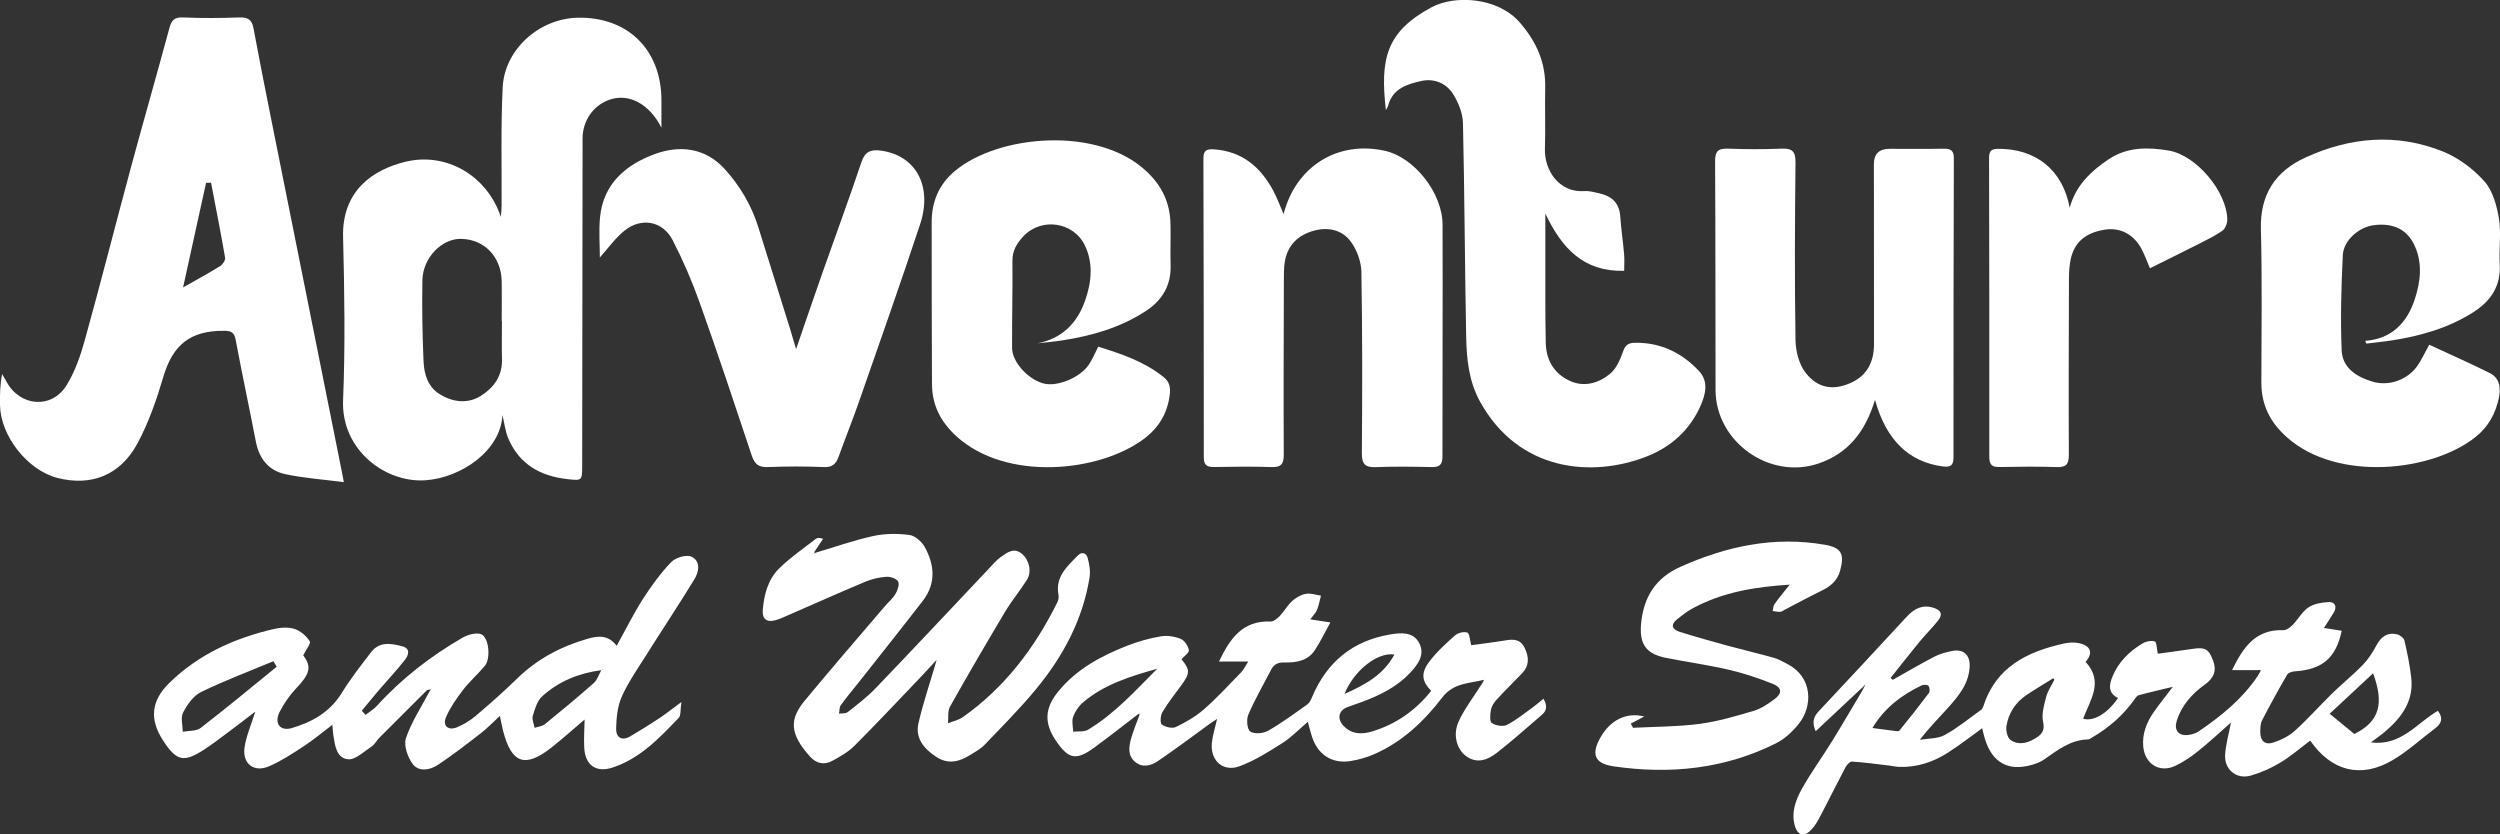
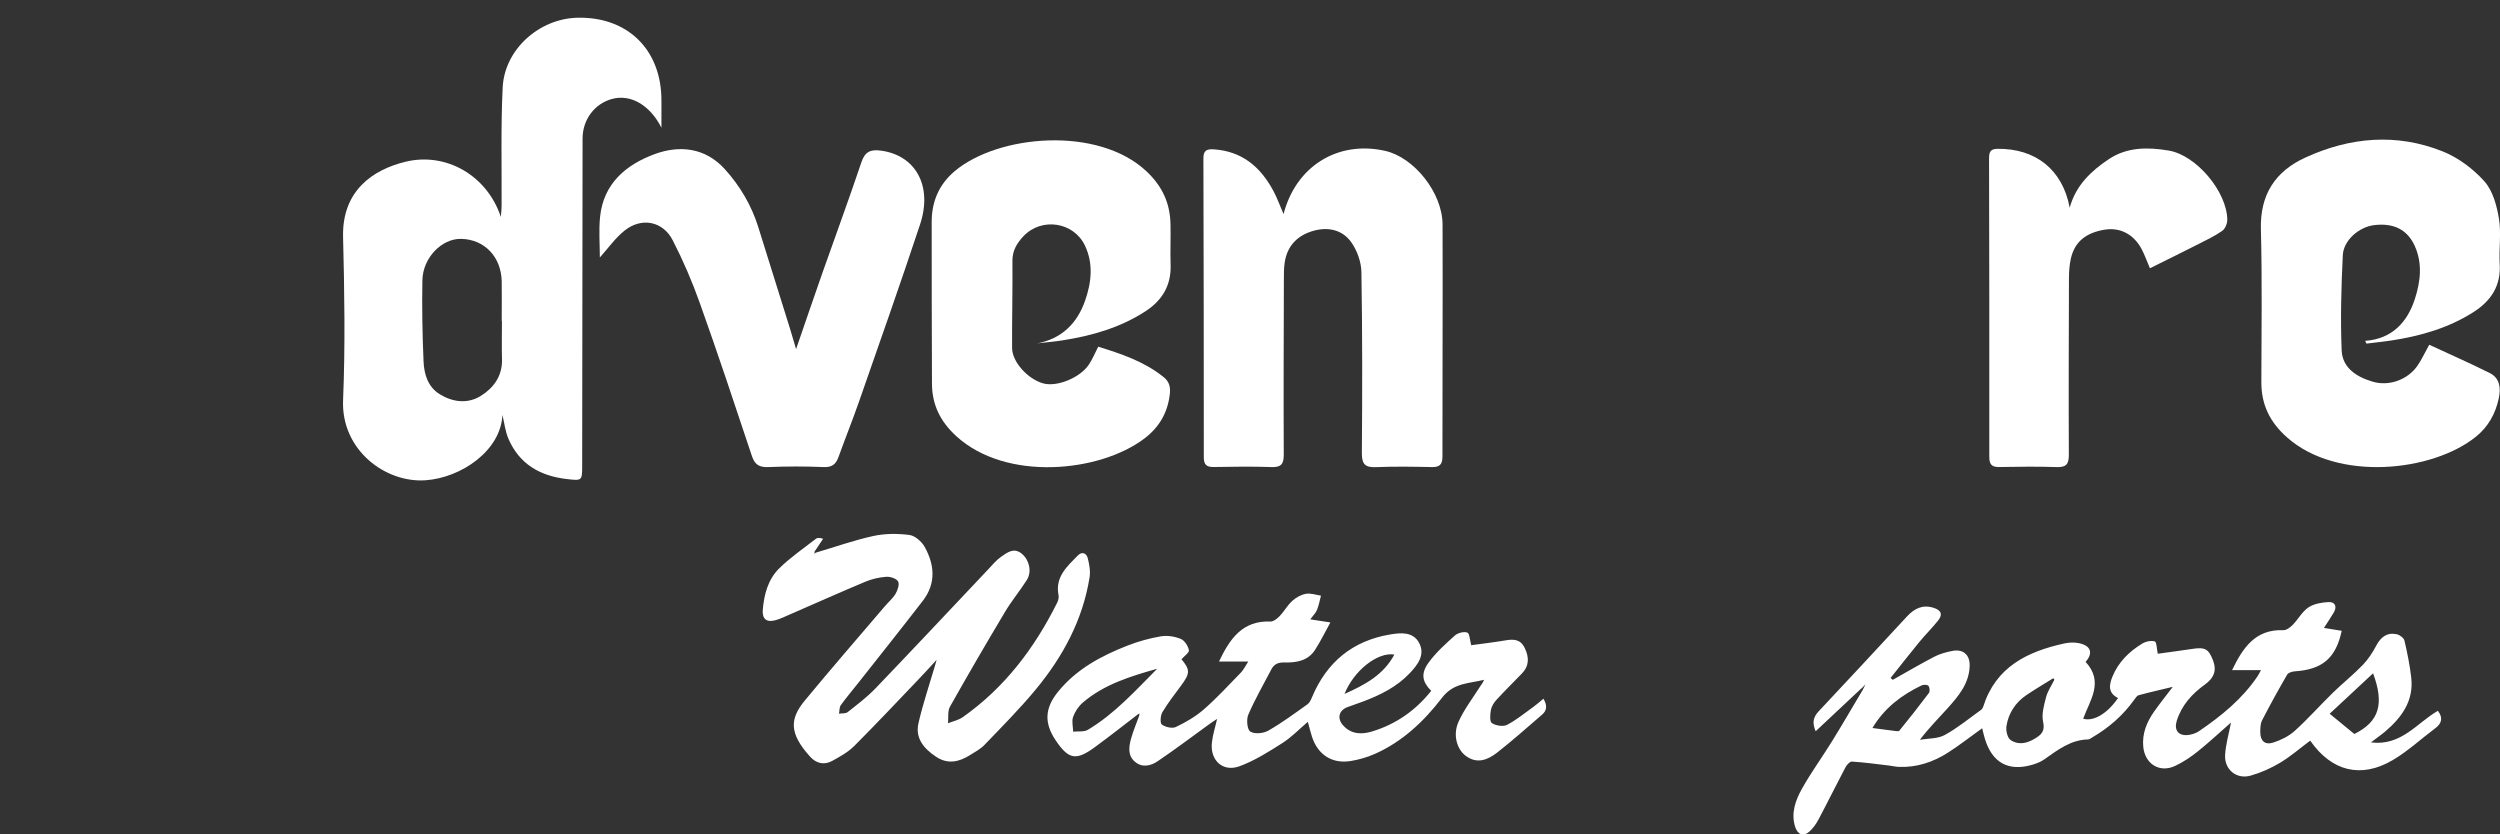
<svg xmlns="http://www.w3.org/2000/svg" viewBox="0 0 435.91 145.44">
  <rect x="0" y="0" width="435.91" height="145.44" fill="#333333" stroke="none" />
  <defs>
    <style>.d{fill:#fff;}</style>
  </defs>
  <g id="a" />
  <g id="b">
    <g id="c">
      <g>
-         <path class="d" d="M74.5,120.29c-2.78,2.78-5.57,5.55-8.35,8.34-.48,.48-.8,1.17-1.35,1.53-1.33,.87-2.81,2.35-4.11,2.23-2.07-.2-2.3-2.49-2.58-4.31-.07-.44-.08-.88-.16-1.7-1.8,1.36-3.33,2.66-4.99,3.74-1.96,1.28-3.95,2.6-6.09,3.51-2.62,1.11-4.64-.48-4.23-3.32,.29-1.98,1.14-3.88,1.87-6.23-1.81,1.38-3.36,2.59-4.94,3.76-1.34,1-2.67,2.02-4.07,2.92-3.47,2.24-4.72,1.93-7.02-1.57-2.48-3.78-2.14-7.01,1.08-10.15,5.1-4.97,11.34-7.77,18.17-9.36,1.16-.27,2.51-.37,3.61-.02,1.04,.33,2.07,1.22,2.66,2.15,.25,.39-.67,1.51-1.13,2.46,1.49,1.96,1.2,3.21-1.19,5.71-1.16,1.22-2.17,2.67-2.93,4.17-.98,1.95,.07,3.4,2.12,2.8,3.51-1.03,6.64-2.76,8.69-6.08,1.54-2.5,3.36-4.83,5.15-7.16,1.46-1.9,3.52-1.53,5.46-1.01,1.49,.41,1.03,1.59,.43,2.36-1.45,1.85-3.07,3.56-4.6,5.35-.99,1.16-1.95,2.35-2.92,3.52l.67,.72c.66-.53,1.42-.97,1.98-1.59,4.33-4.77,9.37-8.66,14.92-11.87,.95-.55,2.58-.99,3.36-.55,1.32,.76,1.51,4.26,.56,5.42-1.2,1.46-2.67,2.72-3.82,4.22-1.14,1.48-2.24,3.06-2.98,4.76-.65,1.49,.37,2.41,1.89,1.78,1.18-.49,2.32-1.18,3.29-2,2.45-2.08,4.88-4.22,7.18-6.47,3.51-3.44,7.68-5.64,12.35-6.98,1.82-.52,3.59-.7,5.05,1.24,1.57-2.84,2.91-5.56,4.53-8.1,1.46-2.29,3.08-4.52,4.95-6.48,.75-.79,2.63-1.37,3.51-.98,1.71,.76,1.36,2.65,.54,3.98-2.77,4.53-5.71,8.95-8.54,13.44-1.45,2.31-3.04,4.58-4.13,7.05-.73,1.66-.91,3.65-.96,5.51-.04,1.5,.94,2.25,2.46,1.36,1.7-1,3.37-2.04,5.01-3.12,1.13-.74,2.19-1.59,3.91-2.86-.21,1.37-.06,2.33-.47,2.76-3.36,3.51-6.72,7.08-11.53,8.66-2.87,.94-4.77-.39-4.94-3.42-.09-1.56,.03-3.13,.06-4.95-1.99,1.69-3.83,3.34-5.76,4.87-4.62,3.64-6.98,2.81-8.45-2.9-.19-.73-.32-1.48-.56-2.6-1.2,1.1-2.21,2.16-3.35,3.04-2.45,1.9-4.9,3.8-7.48,5.51-1.38,.91-3.33,1.25-4.38-.18-.88-1.19-1.59-3.24-1.17-4.49,.95-2.82,2.66-5.39,4.06-8.06,.09-.15,.19-.31,.28-.46l-.61,.12Zm30.38-3.44c-3.91,.51-7.46,1.93-10.36,4.58-.86,.79-1.26,2.19-1.62,3.39-.18,.61,.19,1.39,.31,2.09,.61-.21,1.33-.26,1.8-.64,2.88-2.34,5.74-4.71,8.52-7.17,.62-.55,.89-1.5,1.33-2.27,.06-.03,.12-.05,.17-.09,.01-.01-.02-.08-.04-.13l-.1,.24Zm-56.64-.59l-.56-.97c-4.23,1.77-8.54,3.38-12.65,5.39-1.32,.65-2.39,2.19-3.11,3.57-.46,.88-.06,2.21-.05,3.34,1.05-.2,2.36-.08,3.11-.66,4.49-3.46,8.85-7.09,13.25-10.66Z" />
        <g>
          <path class="d" d="M324.59,120c-2.64,2.47-5.27,4.94-8,7.5-.6-1.36-.51-2.38,.51-3.46,5.16-5.48,10.27-11.01,15.39-16.53,1.26-1.36,2.67-2.13,4.59-1.55,1.35,.4,1.74,1.14,.85,2.25-1.04,1.3-2.23,2.47-3.29,3.76-1.69,2.06-3.33,4.16-4.99,6.24l.38,.33c2.4-1.35,4.78-2.75,7.22-4.02,.95-.5,2.03-.79,3.09-1.01,1.93-.4,3.15,.62,3.1,2.6-.09,3.1-1.98,5.31-3.91,7.45-1.55,1.72-3.19,3.36-4.77,5.43,1.46-.25,3.1-.16,4.33-.83,2.24-1.22,4.24-2.89,6.33-4.38,.17-.12,.31-.35,.38-.55,2.17-6.92,7.67-9.61,14.12-11.03,.82-.18,1.73-.23,2.55-.06,2.14,.44,2.53,1.75,1.18,3.27,3.24,3.49,.76,6.68-.42,9.91,1.8,.53,4.21-.88,6.08-3.61-1.73-.85-1.6-2.21-.98-3.72,1.05-2.56,2.92-4.39,5.22-5.78,.61-.37,1.54-.56,2.18-.36,.32,.1,.32,1.25,.51,2.14,1.84-.26,3.92-.52,6-.84,2.25-.35,2.89,0,3.66,2.08,.64,1.71,.11,3.01-1.42,4.11-2.26,1.62-4.09,3.63-4.94,6.37-.49,1.6,.3,2.63,1.97,2.45,.66-.07,1.37-.3,1.92-.67,3.91-2.67,7.56-5.63,10.23-9.61,.18-.27,.32-.57,.57-1.03h-5.04c1.9-3.92,4.06-7.15,8.95-6.97,.54,.02,1.2-.49,1.63-.93,.96-.98,1.64-2.3,2.74-3.04,.96-.64,2.32-.87,3.52-.93,1.09-.05,1.51,.76,.92,1.78-.51,.88-1.1,1.73-1.74,2.73l3.1,.5c-1.02,4.77-3.36,6.75-8.2,7.07-.46,.03-1.11,.24-1.31,.57-1.52,2.62-2.98,5.27-4.37,7.96-.3,.58-.31,1.34-.32,2.02-.01,1.58,.8,2.34,2.29,1.86,1.33-.43,2.7-1.11,3.73-2.04,2.32-2.1,4.41-4.46,6.66-6.66,1.69-1.64,3.54-3.12,5.18-4.81,.95-.99,1.74-2.19,2.38-3.41,.8-1.53,1.94-2.33,3.6-1.95,.51,.12,1.19,.65,1.3,1.1,.5,2.12,.93,4.26,1.18,6.42,.48,4.07-1.65,6.98-4.56,9.45-.7,.59-1.46,1.11-2.47,1.88,5.32,.67,8.03-3.42,11.68-5.51,.89,1.16,.74,2.15-.45,3.04-2.48,1.85-4.78,4-7.43,5.56-5.54,3.26-10.67,1.94-14.38-3.4-1.73,1.29-3.38,2.73-5.22,3.84-1.6,.96-3.36,1.75-5.16,2.26-2.44,.7-4.59-1.03-4.46-3.57,.1-1.9,.67-3.78,1.03-5.69-1.87,1.64-3.74,3.39-5.73,4.99-1.24,1-2.6,1.92-4.04,2.59-2.71,1.25-5.24-.36-5.53-3.35-.22-2.3,.6-4.29,1.88-6.12,.95-1.35,1.98-2.63,3.27-4.33-2.26,.55-4.11,.96-5.94,1.46-.32,.09-.58,.5-.8,.81-1.95,2.72-4.41,4.86-7.29,6.54-.24,.14-.49,.35-.75,.36-3.04,.07-5.29,1.84-7.63,3.48-.6,.42-1.32,.71-2.03,.92-4.2,1.25-7.06-.32-8.33-4.53-.18-.59-.31-1.19-.47-1.82-2.04,1.46-3.96,2.98-6.02,4.29-2.56,1.62-5.38,2.56-8.47,2.45-.57-.02-1.13-.16-1.7-.23-2.18-.26-4.35-.56-6.53-.7-.36-.02-.9,.59-1.13,1.03-1.58,2.99-3.07,6.03-4.66,9.02-.42,.8-.97,1.59-1.64,2.18-1.03,.9-2.02,.53-2.46-.86-.75-2.38,.06-4.61,1.17-6.6,1.59-2.85,3.53-5.5,5.25-8.29,1.84-2.97,3.59-6,5.38-9l.47-.96-.7,.75Zm33.63-1.49l-.21-.25c-1.54,.96-3.11,1.89-4.62,2.9-1.95,1.3-3.18,3.17-3.54,5.45-.12,.77,.16,2.02,.71,2.41,1.3,.93,2.83,.62,4.19-.2,1.1-.65,1.87-1.26,1.5-2.92-.3-1.35,.14-2.92,.51-4.33,.28-1.08,.96-2.05,1.46-3.07Zm47.99,5.94c1.45,1.19,2.86,2.35,4.3,3.53,4.45-2.19,5.2-5.35,3.27-10.58-2.61,2.43-5.19,4.83-7.57,7.05Zm-79.72,2.49c1.37,.18,2.56,.35,3.74,.49,.32,.04,.81,.13,.95-.03,1.76-2.16,3.49-4.35,5.16-6.58,.2-.27,.13-.98-.1-1.24-.19-.22-.87-.22-1.2-.06-3.48,1.67-6.46,3.92-8.55,7.41Z" />
-           <path class="d" d="M312.08,101.94c-5.66,.36-11.68,1.2-17.17,4.26-.87,.49-1.67,1.13-2.46,1.76-1.27,1.01-.84,1.81,.45,2.22,2.79,.87,5.6,1.66,8.42,2.43,2.65,.72,5.34,1.35,7.98,2.09,.82,.23,1.58,.68,2.34,1.07,4.43,2.28,4.49,7.29,2.03,10.4-1.07,1.36-2.47,2.67-4.01,3.44-8.97,4.49-18.52,5.44-28.32,4.01-3.4-.5-3.93-2.18-2.21-5.15,1.64-2.83,4.37-4.36,7.57-3.54-.78,.41-1.57,.83-2.35,1.24l.39,.73c3.86-.2,7.76-.18,11.58-.68,3.21-.42,6.38-1.36,9.5-2.29,1.28-.38,2.48-1.21,3.58-2.02,1.39-1.03,1.33-2.02-.29-2.67-2.49-.99-5.06-1.86-7.67-2.46-3.63-.84-7.33-1.35-10.99-2.08-3.52-.7-4.64-2.49-4.3-6.02,.46-4.63,2.54-7.92,6.88-9.86,8.04-3.59,16.33-5.36,25.13-3.84,2.89,.5,3.51,1.56,2.69,4.53-.46,1.68-1.61,2.7-3.14,3.44-2.21,1.08-4.37,2.25-6.55,3.38-.25,.13-.51,.34-.78,.35-.43,.02-.86-.09-1.29-.14,.1-.41,.09-.89,.31-1.2,.88-1.21,1.84-2.36,2.65-3.39Z" />
        </g>
        <g>
          <path class="d" d="M198.39,124.57c-2.5,1.92-4.98,3.87-7.52,5.73-3.26,2.39-4.57,2.12-6.83-1.26-1.96-2.94-1.9-5.51,.41-8.38,3.2-3.97,7.55-6.3,12.19-8.11,1.86-.72,3.82-1.27,5.79-1.6,1.12-.19,2.42,.03,3.47,.46,.65,.27,1.26,1.22,1.4,1.96,.08,.42-.81,1.03-1.29,1.58,1.52,1.84,1.52,2.44-.07,4.59-1.12,1.52-2.3,3.02-3.26,4.64-.34,.57-.43,1.9-.1,2.15,.62,.45,1.81,.74,2.45,.43,1.73-.83,3.45-1.82,4.88-3.07,2.28-1.99,4.34-4.24,6.46-6.42,.46-.47,.75-1.11,1.28-1.92h-5.1c1.89-3.98,4.09-7.17,8.97-6.98,.53,.02,1.19-.51,1.62-.96,.79-.83,1.35-1.88,2.19-2.64,.65-.59,1.53-1.08,2.38-1.23,.83-.15,1.74,.19,2.62,.32-.22,.83-.37,1.69-.69,2.48-.23,.55-.7,1-1.18,1.65,1.24,.19,2.24,.35,3.51,.54-.92,1.67-1.71,3.3-2.69,4.81-1.24,1.91-3.28,2.22-5.34,2.17-1.06-.03-1.78,.28-2.25,1.18-1.37,2.63-2.86,5.2-4.03,7.92-.36,.83-.21,2.59,.35,2.95,.73,.47,2.28,.33,3.13-.16,2.38-1.36,4.61-3.01,6.85-4.61,.38-.27,.6-.81,.8-1.27,2.56-6.09,7.07-9.79,13.58-10.89,1.84-.31,4.03-.53,5.09,1.5,1.07,2.05-.26,3.77-1.61,5.21-2.29,2.44-5.23,3.88-8.32,5.03-.84,.31-1.69,.61-2.54,.91-1.61,.58-1.9,2.06-.72,3.29,1.45,1.52,3.25,1.49,4.97,.97,4.17-1.26,7.6-3.67,10.31-7.08-1.55-1.56-1.86-2.96-.48-4.89,1.28-1.78,2.97-3.29,4.62-4.77,.51-.45,1.56-.72,2.16-.5,.4,.15,.43,1.3,.68,2.2,1.79-.25,3.83-.48,5.84-.82,1.46-.25,2.71-.31,3.49,1.31,.78,1.62,.8,3.09-.49,4.44-1.47,1.53-2.99,3.01-4.42,4.57-.45,.49-.87,1.14-.99,1.78-.14,.77-.24,2.03,.17,2.3,.67,.45,1.96,.66,2.64,.31,1.66-.86,3.13-2.09,4.67-3.19,.55-.4,1.06-.86,1.68-1.37,.63,1.07,.69,1.99-.24,2.78-2.61,2.24-5.17,4.54-7.88,6.65-1.58,1.22-3.43,1.99-5.38,.57-1.58-1.15-2.34-3.67-1.31-5.97,.97-2.16,2.46-4.09,3.74-6.12,.24-.37,.54-.71,.71-1.21-2.6,.67-5.29,.48-7.32,3.13-3.14,4.1-6.93,7.7-11.8,9.83-1.3,.57-2.7,.97-4.1,1.2-3.25,.54-5.74-1.07-6.77-4.21-.26-.81-.46-1.64-.73-2.62-1.54,1.31-2.86,2.7-4.43,3.7-2.39,1.52-4.85,3.08-7.49,4.05-2.89,1.06-5.14-1.02-4.81-4.11,.15-1.41,.61-2.79,.92-4.19,.01-.08,.02-.16,.03-.23v.25c-.49,.32-.99,.63-1.46,.98-2.96,2.14-5.88,4.35-8.91,6.4-1.2,.82-2.7,1.22-4,.11-1.28-1.09-1.06-2.6-.68-4,.38-1.37,.94-2.69,1.43-4.03,.01-.13,.03-.26,.05-.39l-.3,.17Zm3.39-7.97c-4.63,1.32-9.23,2.7-12.96,5.89-.75,.64-1.38,1.58-1.71,2.51-.27,.76-.01,1.71,.01,2.58,.87-.1,1.89,.07,2.57-.33,4.67-2.79,8.27-6.82,12.08-10.64Zm32.65,4.4c3.68-1.65,6.79-3.33,8.7-6.87-2.95-.48-7.08,2.82-8.7,6.87Z" />
          <path class="d" d="M142.22,96.37c3.35-.99,6.65-2.16,10.05-2.91,2.03-.44,4.23-.45,6.3-.18,.98,.12,2.14,1.15,2.66,2.08,1.74,3.12,2,6.38-.31,9.38-3.7,4.8-7.48,9.53-11.23,14.29-1.02,1.3-2.1,2.56-3.07,3.9-.28,.38-.23,1-.33,1.51,.51-.08,1.15,0,1.51-.27,1.67-1.32,3.38-2.61,4.85-4.14,6.6-6.88,13.12-13.84,19.67-20.77,.71-.75,1.38-1.58,2.21-2.16,1.1-.77,2.3-1.73,3.71-.49,1.27,1.12,1.69,3.11,.8,4.52-1.19,1.88-2.63,3.6-3.77,5.51-3.28,5.49-6.5,11.01-9.63,16.58-.44,.78-.24,1.91-.34,2.88,.86-.34,1.82-.53,2.55-1.04,7.32-5.15,12.54-12.06,16.49-19.99,.19-.38,.31-.9,.23-1.3-.63-3.17,1.49-5,3.37-6.92,.72-.74,1.5-.4,1.72,.46,.28,1.08,.5,2.28,.32,3.37-1.19,7.42-4.65,13.81-9.36,19.51-2.79,3.38-5.91,6.51-8.95,9.68-.7,.73-1.65,1.23-2.52,1.78-1.92,1.21-3.88,1.67-5.95,.29-2.11-1.41-3.66-3.22-3.05-5.86,.78-3.39,1.91-6.71,2.89-10.05,.05-.15,.09-.31,.27-.98-1.26,1.37-2.18,2.4-3.14,3.39-3.72,3.89-7.41,7.82-11.22,11.63-1.07,1.07-2.47,1.85-3.82,2.59-1.43,.79-2.81,.47-3.9-.75-3.66-4.06-3.53-6.57-.91-9.75,4.57-5.54,9.28-10.96,13.94-16.42,.63-.74,1.41-1.39,1.9-2.22,.36-.62,.71-1.65,.43-2.14-.29-.51-1.36-.86-2.05-.81-1.24,.09-2.52,.38-3.66,.86-4.39,1.84-8.73,3.78-13.09,5.68-.84,.36-1.66,.77-2.54,1.02-1.53,.44-2.38-.16-2.25-1.77,.21-2.67,.91-5.32,2.84-7.23,1.95-1.93,4.26-3.5,6.43-5.19,.23-.18,.6-.2,1.25,0-.5,.75-1,1.49-1.49,2.24,0,.13-.01,.26-.02,.38l.21-.19Z" />
          <path class="d" d="M189.32,116.02v-.22c-.01,.07-.02,.14-.03,.2l.03,.02Z" />
        </g>
        <g>
-           <path class="d" d="M59.96,84.07c-3.73-.49-7.06-.7-10.28-1.41-2.87-.63-4.5-2.72-5.07-5.67-1.14-5.92-2.41-11.82-3.52-17.75-.24-1.27-.78-1.55-1.96-1.56-5.97-.05-9.01,2.43-10.67,8.09-1.16,3.94-2.54,7.9-4.47,11.51-3.01,5.62-8.12,7.57-14.02,6.04C4.78,81.97,.09,76.01,0,70.63c-.03-1.75,0-3.5,.37-5.4,.26,.45,.54,.9,.79,1.36,2.33,4.31,7.85,4.77,10.43,.61,1.49-2.4,2.46-5.22,3.22-7.97,2.79-10.05,5.35-20.16,8.07-30.22,2.17-8.04,4.48-16.05,6.65-24.09,.36-1.34,.84-1.95,2.36-1.88,3.29,.14,6.58,.12,9.87,0,1.45-.05,2.16,.4,2.43,1.84,.96,5.16,1.98,10.31,3.01,15.46,2.2,11.01,4.41,22.02,6.62,33.03,1.94,9.67,3.88,19.33,5.81,29,.06,.31,.12,.62,.32,1.7ZM31.92,50.12c2.5-1.42,4.54-2.52,6.49-3.74,.43-.27,.91-1.01,.84-1.44-.75-4.37-1.62-8.73-2.45-13.08l-.87,.02c-1.31,5.94-2.61,11.89-4.01,18.24Z" />
          <path class="d" d="M87.6,72.38c-.28,6.18-7.16,10.92-13.39,11.36-7.02,.5-14.75-5.3-14.39-13.97,.39-9.46,.24-18.96,0-28.43-.21-8.13,5.25-11.77,10.9-13.14,7.05-1.71,14.21,2.38,16.61,9.63,.07-.93,.13-1.41,.13-1.88,.04-6.91-.15-13.83,.19-20.72,.33-6.64,6.39-12,13.07-12.14,8.75-.18,14.61,5.6,14.61,14.41,0,1.48,0,2.96,0,4.77-2.03-4.01-5.42-5.89-8.61-5.02-3.05,.83-5.13,3.6-5.14,6.89-.03,19.02-.05,38.05-.07,57.07,0,2.64-.04,2.62-2.67,2.32-4.66-.54-8.27-2.59-10.18-7.01-.56-1.29-.71-2.75-1.05-4.14Zm-.09-16.4h-.03c0-2.3,.04-4.6,0-6.9-.08-4.31-3.01-7.35-7.09-7.43-3.37-.06-6.66,3.29-6.74,7.21-.09,4.71,0,9.42,.2,14.13,.09,2.24,.75,4.47,2.81,5.74,2.28,1.41,4.9,1.73,7.19,.29,2.2-1.38,3.75-3.44,3.68-6.33-.06-2.23-.01-4.47-.01-6.7Z" />
-           <path class="d" d="M283.21,47.22c-7.08,.19-10.88-3.91-13.76-9.99,0,4.9,0,9.34,0,13.78,0,2.96,0,5.93,.08,8.89,.09,3,1.53,5.31,4.24,6.53,2.47,1.12,4.96,.38,6.94-1.23,1.06-.87,1.76-2.38,2.23-3.74,.41-1.18,.81-1.67,2.13-1.69,4.52-.07,8.21,1.75,11.2,4.95,1.71,1.83,1.09,4.16,.21,6.12-1.86,4.13-5.06,7.05-9.25,8.71-9.63,3.82-22.44,2.66-29.16-9.51-1.95-3.54-2.34-7.39-2.42-11.26-.24-12.44-.28-24.88-.56-37.31-.04-1.71-.79-3.58-1.71-5.05-1.18-1.89-3.29-2.79-5.51-2.31-2.49,.55-5.05,1.32-5.83,4.32-.06,.21-.2,.41-.39,.77-1.02-8.89,0-13.66,7.98-17.94,4.03-2.16,11.56-1.79,15.43,2.73,2.83,3.29,4.46,6.89,4.37,11.28-.08,3.55,.07,7.11-.05,10.66-.12,3.77,2.46,7.72,6.92,7.39,.83-.06,1.69,.2,2.52,.38,2.14,.47,3.52,1.62,3.69,3.98,.16,2.22,.48,4.43,.68,6.65,.08,.9,.01,1.81,.01,2.88Z" />
          <path class="d" d="M180.76,59.89c4.36-.8,7.06-3.51,8.44-7.46,1.09-3.12,1.49-6.42-.02-9.6-1.96-4.14-7.58-4.99-10.74-1.63-1.12,1.19-1.93,2.49-1.91,4.29,.05,5.06-.09,10.12-.06,15.19,.02,2.45,2.75,5.43,5.43,6.17,2.37,.66,6.41-.96,7.96-3.28,.61-.91,1.03-1.94,1.63-3.12,4.02,1.25,8.01,2.57,11.39,5.29,.96,.77,1.23,1.64,1.1,2.91-.35,3.29-1.87,5.87-4.45,7.82-7.79,5.89-24.09,7.54-32.79-.42-2.79-2.55-4.22-5.47-4.24-9.13-.05-9.41-.04-18.82-.05-28.23,0-3.56,1.29-6.55,4.02-8.85,7.56-6.37,24.99-7.92,33.44,.04,2.76,2.6,4.1,5.54,4.18,9.18,.06,2.37-.06,4.74,.02,7.11,.12,3.57-1.44,6.19-4.36,8.09-4.44,2.89-9.4,4.3-14.58,5.1-1.46,.23-2.94,.35-4.41,.52Z" />
          <path class="d" d="M412.41,59.43c4.7-.34,7.34-3.26,8.65-7.28,.97-2.97,1.38-6.16,0-9.24-1.28-2.86-3.69-4.09-7.14-3.65-2.6,.33-5.3,2.63-5.42,5.26-.27,5.51-.42,11.05-.2,16.56,.13,3.1,2.64,4.66,5.44,5.48,2.79,.82,6-.31,7.72-2.71,.72-1,1.23-2.15,2.11-3.74,3.49,1.62,7.06,3.19,10.55,4.93,1.81,.91,1.95,2.68,1.57,4.45-.57,2.65-1.82,4.91-3.96,6.64-7.58,6.14-24.19,7.93-32.97,.12-2.99-2.66-4.47-5.7-4.46-9.62,.02-8.89,.15-17.78-.08-26.66-.16-6.05,2.5-10.1,7.78-12.51,7.8-3.57,15.89-4.27,23.92-1.06,2.72,1.09,5.33,3.04,7.28,5.23,1.46,1.64,2.16,4.24,2.53,6.52,.42,2.56-.03,5.26,.13,7.88,.23,3.8-1.51,6.42-4.55,8.37-4.4,2.82-9.31,4.2-14.42,4.98-1.42,.22-2.85,.35-4.27,.53l-.21-.47Z" />
-           <path class="d" d="M223.81,37.32c2.16-8.36,9.47-12.86,17.69-11.02,5.07,1.13,10.01,7.31,10.03,12.85,.05,13.5-.03,26.99-.02,40.49,0,1.4-.53,1.83-1.87,1.8-3.23-.07-6.46-.12-9.68,.01-1.86,.08-2.51-.45-2.5-2.41,.08-10.53,.1-21.07-.08-31.6-.03-1.77-.75-3.77-1.78-5.22-1.53-2.14-3.99-2.7-6.57-1.98-2.77,.78-4.56,2.57-5.02,5.48-.15,.97-.15,1.97-.15,2.95-.03,10.2-.07,20.41-.02,30.61,0,1.6-.43,2.22-2.11,2.16-3.35-.12-6.72-.07-10.07-.01-1.26,.02-1.76-.37-1.76-1.69,0-17.38-.02-34.76-.07-52.14,0-1.35,.55-1.64,1.82-1.56,4.92,.33,8.12,3.06,10.35,7.19,.68,1.26,1.17,2.63,1.8,4.09Z" />
-           <path class="d" d="M326.92,69.75c-1.63,5.38-4.56,9.26-9.81,11.06-8.54,2.92-17.96-3.76-17.98-12.81-.03-13.29,0-26.59-.08-39.88-.01-1.78,.56-2.27,2.26-2.2,3.09,.12,6.19,.13,9.28,0,1.85-.08,2.5,.42,2.48,2.39-.11,10.33-.16,20.66,0,30.99,.03,1.95,.62,4.26,1.79,5.74,2.14,2.71,4.84,3.05,7.79,1.75,2.94-1.3,4.11-3.72,4.11-6.81,0-10.46-.01-20.93-.02-31.39q0-2.64,2.74-2.64c3.16,0,6.32,.04,9.48-.02,1.27-.02,1.73,.41,1.72,1.71-.05,17.37-.08,34.75-.06,52.12,0,1.52-.63,1.74-1.94,1.56-5.87-.8-9.8-4.59-11.74-11.58Z" />
+           <path class="d" d="M223.81,37.32c2.16-8.36,9.47-12.86,17.69-11.02,5.07,1.13,10.01,7.31,10.03,12.85,.05,13.5-.03,26.99-.02,40.49,0,1.4-.53,1.83-1.87,1.8-3.23-.07-6.46-.12-9.68,.01-1.86,.08-2.51-.45-2.5-2.41,.08-10.53,.1-21.07-.08-31.6-.03-1.77-.75-3.77-1.78-5.22-1.53-2.14-3.99-2.7-6.57-1.98-2.77,.78-4.56,2.57-5.02,5.48-.15,.97-.15,1.97-.15,2.95-.03,10.2-.07,20.41-.02,30.61,0,1.6-.43,2.22-2.11,2.16-3.35-.12-6.72-.07-10.07-.01-1.26,.02-1.76-.37-1.76-1.69,0-17.38-.02-34.76-.07-52.14,0-1.35,.55-1.64,1.82-1.56,4.92,.33,8.12,3.06,10.35,7.19,.68,1.26,1.17,2.63,1.8,4.09" />
          <path class="d" d="M138.81,60.87c1.65-4.78,3.1-9.06,4.6-13.32,2.26-6.43,4.63-12.83,6.8-19.3,.62-1.84,1.64-2.22,3.37-1.99,6.07,.81,9.07,6.14,6.85,12.86-3.41,10.3-7.03,20.53-10.6,30.77-1.14,3.28-2.44,6.51-3.62,9.78-.45,1.26-1.12,1.84-2.59,1.77-3.22-.14-6.45-.13-9.67,0-1.58,.06-2.34-.42-2.85-1.94-2.96-8.9-5.92-17.81-9.07-26.64-1.33-3.75-2.92-7.44-4.74-10.98-1.72-3.33-5.43-4.03-8.37-1.69-1.63,1.3-2.88,3.09-4.33,4.7,0-2.29-.2-4.7,.04-7.07,.59-5.83,4.54-9.12,9.55-10.96,4.37-1.6,8.82-1.09,12.18,2.61,2.64,2.91,4.65,6.29,5.84,10.08,1.84,5.87,3.67,11.75,5.51,17.63,.33,1.05,.63,2.11,1.1,3.69Z" />
          <path class="d" d="M374.87,46.78c-.53-1.24-.92-2.36-1.47-3.39-1.39-2.57-3.77-3.82-6.57-3.32-3.05,.54-5.1,2.02-5.77,5.11-.23,1.08-.31,2.22-.31,3.33-.03,10.27-.07,20.54-.02,30.81,0,1.65-.49,2.18-2.13,2.12-3.29-.11-6.59-.07-9.88-.01-1.31,.03-1.86-.3-1.86-1.76,.02-17.32,0-34.63-.04-51.95,0-1.05,.1-1.75,1.44-1.77,6.69-.09,11.4,3.66,12.62,10.27,1.07-3.91,3.73-6.4,6.81-8.46,3.21-2.15,6.86-2.12,10.49-1.5,4.79,.82,10.12,7.16,10.18,12.06,0,.65-.37,1.57-.88,1.93-1.28,.9-2.72,1.58-4.13,2.3-2.8,1.42-5.62,2.81-8.47,4.22Z" />
        </g>
      </g>
    </g>
  </g>
</svg>